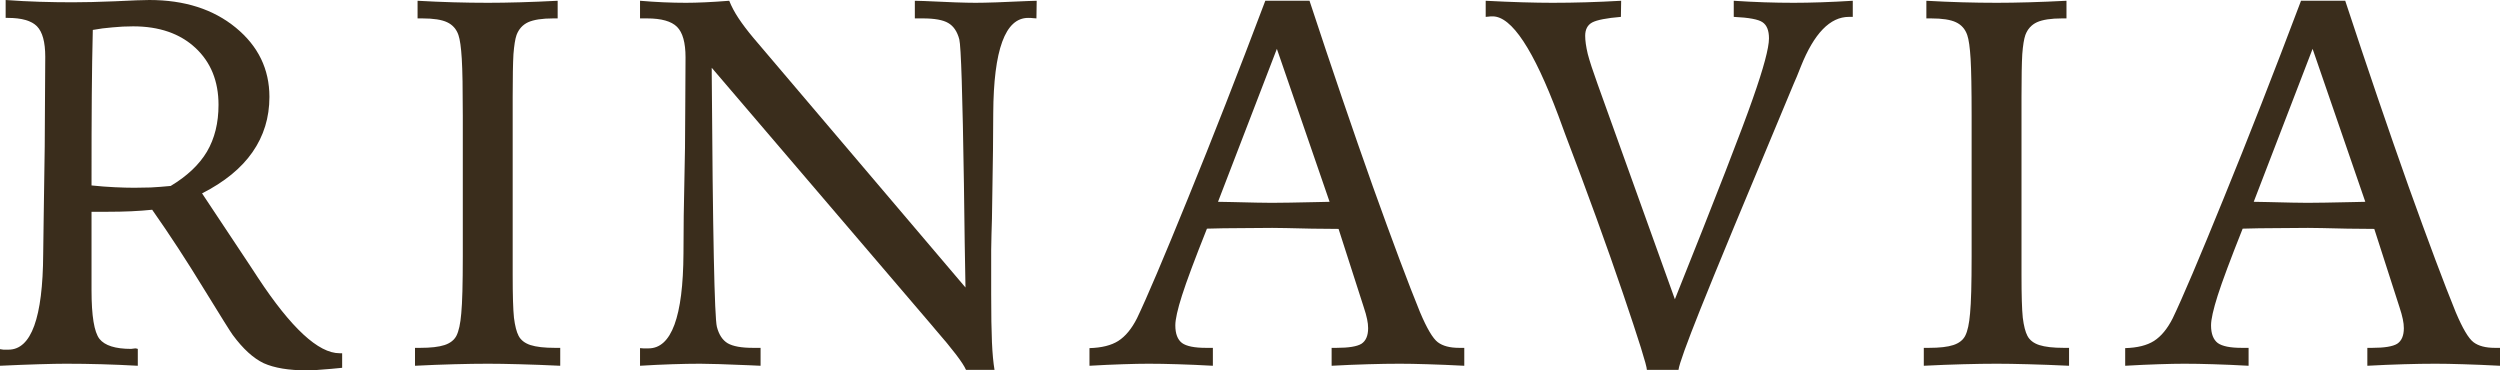
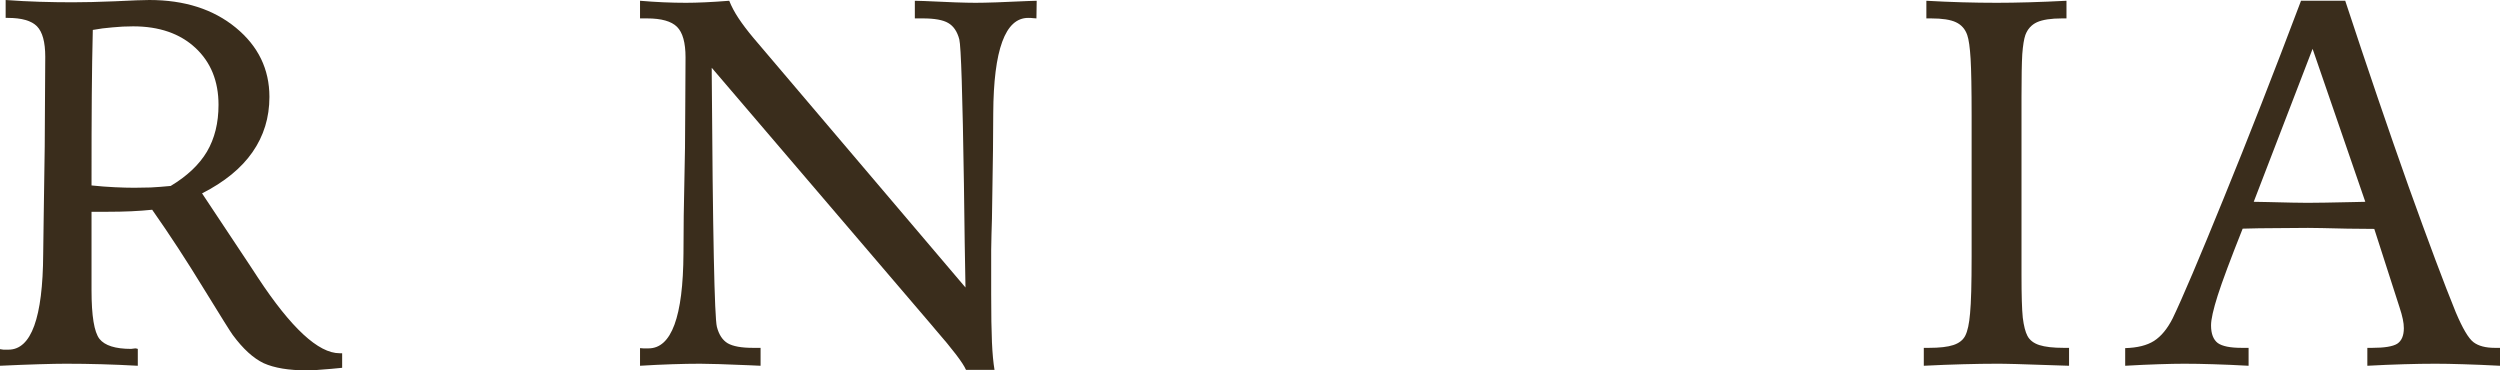
<svg xmlns="http://www.w3.org/2000/svg" width="108" height="16" viewBox="0 0 108 16" fill="none">
  <path d="M99.904 2.11L97.361 8.718C97.501 8.718 97.705 8.722 97.972 8.729C98.808 8.751 99.378 8.762 99.682 8.762C100.052 8.762 100.722 8.751 101.692 8.729C101.907 8.722 102.07 8.718 102.181 8.718L99.904 2.11ZM99.404 0.033H101.314C102.277 2.957 103.188 5.628 104.046 8.044C104.913 10.46 105.594 12.276 106.09 13.492C106.386 14.191 106.641 14.622 106.856 14.784C107.071 14.946 107.378 15.027 107.778 15.027H108V15.801C107.422 15.771 106.893 15.749 106.412 15.735C105.938 15.72 105.538 15.713 105.212 15.713C104.798 15.713 104.342 15.72 103.846 15.735C103.35 15.749 102.825 15.771 102.269 15.801V15.027H102.48C103.006 15.027 103.365 14.969 103.558 14.851C103.75 14.725 103.846 14.501 103.846 14.177C103.846 14.059 103.832 13.93 103.802 13.79C103.772 13.643 103.724 13.469 103.658 13.271L102.569 9.889C102.288 9.889 101.903 9.886 101.414 9.878C100.526 9.856 99.956 9.845 99.704 9.845C99.201 9.845 98.723 9.849 98.272 9.856C97.827 9.856 97.365 9.864 96.883 9.878C96.358 11.197 95.999 12.158 95.806 12.762C95.614 13.366 95.517 13.797 95.517 14.055C95.517 14.416 95.614 14.67 95.806 14.818C95.999 14.957 96.343 15.027 96.839 15.027H97.139V15.801C96.598 15.771 96.091 15.749 95.617 15.735C95.151 15.72 94.733 15.713 94.362 15.713C94.066 15.713 93.696 15.72 93.252 15.735C92.808 15.749 92.326 15.771 91.808 15.801V15.039C92.334 15.024 92.748 14.921 93.052 14.729C93.363 14.53 93.633 14.202 93.863 13.746C94.277 12.884 95.01 11.16 96.061 8.574C97.12 5.981 98.234 3.134 99.404 0.033Z" fill="#3A2D1C" />
-   <path d="M83.219 0.033C83.738 0.062 84.252 0.085 84.763 0.099C85.274 0.114 85.774 0.121 86.262 0.121C86.677 0.121 87.14 0.114 87.65 0.099C88.161 0.085 88.702 0.062 89.272 0.033V0.795H89.083C88.602 0.795 88.239 0.851 87.995 0.961C87.758 1.072 87.591 1.256 87.495 1.514C87.436 1.683 87.391 1.959 87.362 2.342C87.34 2.718 87.329 3.333 87.329 4.188V6.387V11.889C87.329 12.759 87.347 13.37 87.384 13.724C87.428 14.077 87.495 14.339 87.584 14.508C87.68 14.692 87.85 14.825 88.095 14.906C88.347 14.987 88.698 15.027 89.15 15.027H89.383V15.801C88.746 15.771 88.158 15.749 87.617 15.735C87.077 15.72 86.625 15.713 86.262 15.713C85.833 15.713 85.348 15.72 84.808 15.735C84.267 15.749 83.701 15.771 83.108 15.801V15.027H83.331C83.79 15.027 84.141 14.987 84.385 14.906C84.63 14.825 84.8 14.692 84.896 14.508C85 14.309 85.07 13.985 85.107 13.536C85.152 13.079 85.174 12.258 85.174 11.072V9.326V5.005C85.174 3.849 85.159 3.027 85.13 2.541C85.1 2.048 85.052 1.705 84.985 1.514C84.896 1.256 84.734 1.072 84.497 0.961C84.267 0.851 83.908 0.795 83.419 0.795H83.219V0.033Z" fill="#3A2D1C" />
-   <path d="M64.182 0.033C64.737 0.062 65.263 0.085 65.759 0.099C66.255 0.114 66.692 0.121 67.069 0.121C67.543 0.121 68.024 0.114 68.513 0.099C69.009 0.085 69.516 0.062 70.034 0.033L70.023 0.729C69.401 0.781 68.987 0.862 68.779 0.972C68.579 1.083 68.48 1.274 68.48 1.547C68.48 1.753 68.516 2.015 68.591 2.331C68.672 2.641 68.813 3.072 69.013 3.624L72.355 12.928C74.14 8.471 75.261 5.584 75.72 4.265C76.187 2.939 76.42 2.07 76.42 1.657C76.42 1.318 76.327 1.086 76.142 0.961C75.965 0.836 75.55 0.759 74.898 0.729V0.033C75.343 0.062 75.779 0.085 76.209 0.099C76.646 0.114 77.071 0.121 77.486 0.121C77.841 0.121 78.237 0.114 78.674 0.099C79.111 0.085 79.566 0.062 80.04 0.033V0.729H79.874C79.059 0.729 78.367 1.444 77.797 2.873C77.671 3.197 77.567 3.447 77.486 3.624C75.398 8.611 74.054 11.856 73.455 13.359C72.855 14.862 72.54 15.735 72.511 15.978H71.145C71.145 15.801 70.8 14.7 70.112 12.674C69.423 10.648 68.591 8.353 67.613 5.79C67.547 5.606 67.45 5.344 67.325 5.005C66.251 2.14 65.303 0.707 64.481 0.707C64.407 0.707 64.348 0.711 64.304 0.718C64.267 0.718 64.226 0.722 64.182 0.729V0.033Z" fill="#3A2D1C" />
-   <path d="M55.161 2.11L52.618 8.718C52.758 8.718 52.962 8.722 53.228 8.729C54.065 8.751 54.635 8.762 54.939 8.762C55.309 8.762 55.979 8.751 56.949 8.729C57.163 8.722 57.326 8.718 57.438 8.718L55.161 2.11ZM54.661 0.033H56.571C57.534 2.957 58.444 5.628 59.303 8.044C60.169 10.46 60.85 12.276 61.347 13.492C61.643 14.191 61.898 14.622 62.113 14.784C62.328 14.946 62.635 15.027 63.035 15.027H63.257V15.801C62.679 15.771 62.15 15.749 61.669 15.735C61.195 15.72 60.795 15.713 60.469 15.713C60.055 15.713 59.599 15.72 59.103 15.735C58.607 15.749 58.082 15.771 57.526 15.801V15.027H57.737C58.263 15.027 58.622 14.969 58.815 14.851C59.007 14.725 59.103 14.501 59.103 14.177C59.103 14.059 59.089 13.93 59.059 13.79C59.029 13.643 58.981 13.469 58.914 13.271L57.826 9.889C57.545 9.889 57.16 9.886 56.671 9.878C55.783 9.856 55.213 9.845 54.961 9.845C54.458 9.845 53.98 9.849 53.528 9.856C53.084 9.856 52.621 9.864 52.14 9.878C51.614 11.197 51.255 12.158 51.063 12.762C50.87 13.366 50.774 13.797 50.774 14.055C50.774 14.416 50.87 14.67 51.063 14.818C51.255 14.957 51.6 15.027 52.096 15.027H52.396V15.801C51.855 15.771 51.348 15.749 50.874 15.735C50.408 15.72 49.989 15.713 49.619 15.713C49.323 15.713 48.953 15.72 48.509 15.735C48.064 15.749 47.583 15.771 47.065 15.801V15.039C47.591 15.024 48.005 14.921 48.309 14.729C48.62 14.53 48.89 14.202 49.12 13.746C49.534 12.884 50.267 11.16 51.318 8.574C52.377 5.981 53.491 3.134 54.661 0.033Z" fill="#3A2D1C" />
+   <path d="M83.219 0.033C83.738 0.062 84.252 0.085 84.763 0.099C85.274 0.114 85.774 0.121 86.262 0.121C86.677 0.121 87.14 0.114 87.65 0.099C88.161 0.085 88.702 0.062 89.272 0.033V0.795H89.083C88.602 0.795 88.239 0.851 87.995 0.961C87.758 1.072 87.591 1.256 87.495 1.514C87.436 1.683 87.391 1.959 87.362 2.342C87.34 2.718 87.329 3.333 87.329 4.188V6.387V11.889C87.329 12.759 87.347 13.37 87.384 13.724C87.428 14.077 87.495 14.339 87.584 14.508C87.68 14.692 87.85 14.825 88.095 14.906C88.347 14.987 88.698 15.027 89.15 15.027H89.383V15.801C87.077 15.72 86.625 15.713 86.262 15.713C85.833 15.713 85.348 15.72 84.808 15.735C84.267 15.749 83.701 15.771 83.108 15.801V15.027H83.331C83.79 15.027 84.141 14.987 84.385 14.906C84.63 14.825 84.8 14.692 84.896 14.508C85 14.309 85.07 13.985 85.107 13.536C85.152 13.079 85.174 12.258 85.174 11.072V9.326V5.005C85.174 3.849 85.159 3.027 85.13 2.541C85.1 2.048 85.052 1.705 84.985 1.514C84.896 1.256 84.734 1.072 84.497 0.961C84.267 0.851 83.908 0.795 83.419 0.795H83.219V0.033Z" fill="#3A2D1C" />
  <path d="M27.649 0.033C27.997 0.062 28.334 0.085 28.66 0.099C28.993 0.114 29.318 0.121 29.637 0.121C29.874 0.121 30.151 0.114 30.47 0.099C30.788 0.085 31.132 0.062 31.503 0.033C31.599 0.276 31.732 0.527 31.902 0.784C32.073 1.042 32.287 1.326 32.546 1.635L41.709 12.42C41.686 11.3 41.664 9.816 41.642 7.967C41.583 4.085 41.516 1.996 41.442 1.701C41.353 1.363 41.194 1.127 40.964 0.994C40.742 0.862 40.376 0.795 39.865 0.795H39.521V0.033C39.609 0.033 39.743 0.037 39.92 0.044C40.972 0.096 41.712 0.121 42.142 0.121C42.578 0.121 43.341 0.096 44.429 0.044C44.585 0.037 44.703 0.033 44.785 0.033L44.774 0.795C44.729 0.788 44.681 0.784 44.629 0.784C44.577 0.777 44.507 0.773 44.418 0.773C43.426 0.773 42.923 2.147 42.908 4.895C42.9 5.587 42.897 6.129 42.897 6.519L42.852 9.458C42.837 9.893 42.826 10.342 42.819 10.806C42.819 11.263 42.819 11.893 42.819 12.696C42.819 13.587 42.83 14.283 42.852 14.784C42.874 15.278 42.912 15.676 42.963 15.978H41.731C41.605 15.683 41.157 15.094 40.387 14.21C40.343 14.158 40.306 14.114 40.276 14.077L30.747 2.928C30.747 2.987 30.747 3.072 30.747 3.182C30.792 10.077 30.866 13.724 30.97 14.121C31.058 14.46 31.214 14.696 31.436 14.829C31.665 14.961 32.028 15.027 32.524 15.027H32.857V15.801C32.746 15.794 32.584 15.786 32.369 15.779C31.332 15.735 30.625 15.713 30.248 15.713C29.885 15.713 29.481 15.72 29.037 15.735C28.6 15.749 28.138 15.771 27.649 15.801V15.039C27.693 15.039 27.741 15.042 27.793 15.05C27.852 15.05 27.927 15.05 28.015 15.05C29.008 15.05 29.511 13.683 29.526 10.95C29.533 10.258 29.537 9.716 29.537 9.326L29.592 6.387C29.6 5.753 29.604 5.138 29.604 4.541C29.611 3.937 29.615 3.248 29.615 2.475C29.615 1.841 29.492 1.403 29.248 1.16C29.004 0.917 28.571 0.795 27.949 0.795H27.649V0.033Z" fill="#3A2D1C" />
-   <path d="M18.039 0.033C18.557 0.062 19.072 0.085 19.582 0.099C20.093 0.114 20.593 0.121 21.082 0.121C21.496 0.121 21.959 0.114 22.47 0.099C22.981 0.085 23.521 0.062 24.091 0.033V0.795H23.902C23.421 0.795 23.058 0.851 22.814 0.961C22.577 1.072 22.411 1.256 22.314 1.514C22.255 1.683 22.211 1.959 22.181 2.342C22.159 2.718 22.148 3.333 22.148 4.188V6.387V11.889C22.148 12.759 22.166 13.37 22.203 13.724C22.248 14.077 22.314 14.339 22.403 14.508C22.5 14.692 22.67 14.825 22.914 14.906C23.166 14.987 23.517 15.027 23.969 15.027H24.202V15.801C23.566 15.771 22.977 15.749 22.437 15.735C21.896 15.72 21.445 15.713 21.082 15.713C20.652 15.713 20.167 15.72 19.627 15.735C19.086 15.749 18.52 15.771 17.928 15.801V15.027H18.15C18.609 15.027 18.96 14.987 19.205 14.906C19.449 14.825 19.619 14.692 19.716 14.508C19.819 14.309 19.89 13.985 19.927 13.536C19.971 13.079 19.993 12.258 19.993 11.072V9.326V5.005C19.993 3.849 19.979 3.027 19.949 2.541C19.919 2.048 19.871 1.705 19.805 1.514C19.716 1.256 19.553 1.072 19.316 0.961C19.086 0.851 18.727 0.795 18.239 0.795H18.039V0.033Z" fill="#3A2D1C" />
  <path d="M3.954 8.011C4.309 8.048 4.642 8.074 4.953 8.088C5.271 8.103 5.553 8.111 5.797 8.111C6.004 8.111 6.241 8.107 6.508 8.099C6.774 8.085 7.063 8.063 7.374 8.033C8.085 7.606 8.607 7.112 8.94 6.552C9.273 5.985 9.44 5.311 9.44 4.53C9.44 3.506 9.106 2.685 8.44 2.066C7.774 1.448 6.878 1.138 5.753 1.138C5.449 1.138 5.153 1.153 4.864 1.182C4.575 1.204 4.29 1.241 4.009 1.293C3.987 2.206 3.972 3.145 3.965 4.111C3.957 5.076 3.954 6.376 3.954 8.011ZM0 15.083C0.052 15.09 0.1 15.098 0.144 15.105C0.196 15.105 0.27 15.105 0.366 15.105C1.351 15.105 1.851 13.727 1.866 10.972C1.873 10.28 1.881 9.738 1.888 9.348L1.932 6.331C1.94 5.683 1.943 5.053 1.943 4.442C1.951 3.831 1.955 3.168 1.955 2.453C1.955 1.82 1.836 1.381 1.599 1.138C1.362 0.895 0.94 0.773 0.333 0.773H0.244V0C0.74 0.037 1.229 0.063 1.71 0.077C2.199 0.092 2.673 0.099 3.132 0.099C3.628 0.099 4.242 0.085 4.975 0.055C5.716 0.018 6.208 0 6.452 0C7.97 0 9.214 0.398 10.184 1.193C11.154 1.989 11.639 2.987 11.639 4.188C11.639 5.079 11.394 5.875 10.906 6.575C10.424 7.267 9.699 7.86 8.729 8.354L10.806 11.481C10.88 11.598 10.991 11.768 11.139 11.989C12.575 14.169 13.752 15.26 14.67 15.26H14.781V15.889C14.678 15.897 14.522 15.912 14.315 15.934C13.834 15.978 13.482 16 13.26 16C12.475 16 11.853 15.897 11.394 15.691C10.943 15.477 10.495 15.068 10.05 14.464C9.976 14.368 9.566 13.713 8.818 12.497C8.077 11.282 7.33 10.136 6.574 9.061C6.293 9.09 5.993 9.112 5.675 9.127C5.357 9.142 5.005 9.149 4.62 9.149H3.954V12.541C3.954 13.646 4.068 14.346 4.298 14.641C4.527 14.928 4.983 15.072 5.664 15.072C5.686 15.072 5.716 15.068 5.753 15.061C5.79 15.053 5.819 15.05 5.841 15.05C5.871 15.05 5.893 15.053 5.908 15.061C5.93 15.068 5.945 15.072 5.953 15.072V15.801C5.427 15.772 4.905 15.749 4.387 15.735C3.868 15.72 3.354 15.713 2.843 15.713C2.569 15.713 2.184 15.72 1.688 15.735C1.192 15.749 0.629 15.772 0 15.801V15.083Z" fill="#3A2D1C" />
</svg>